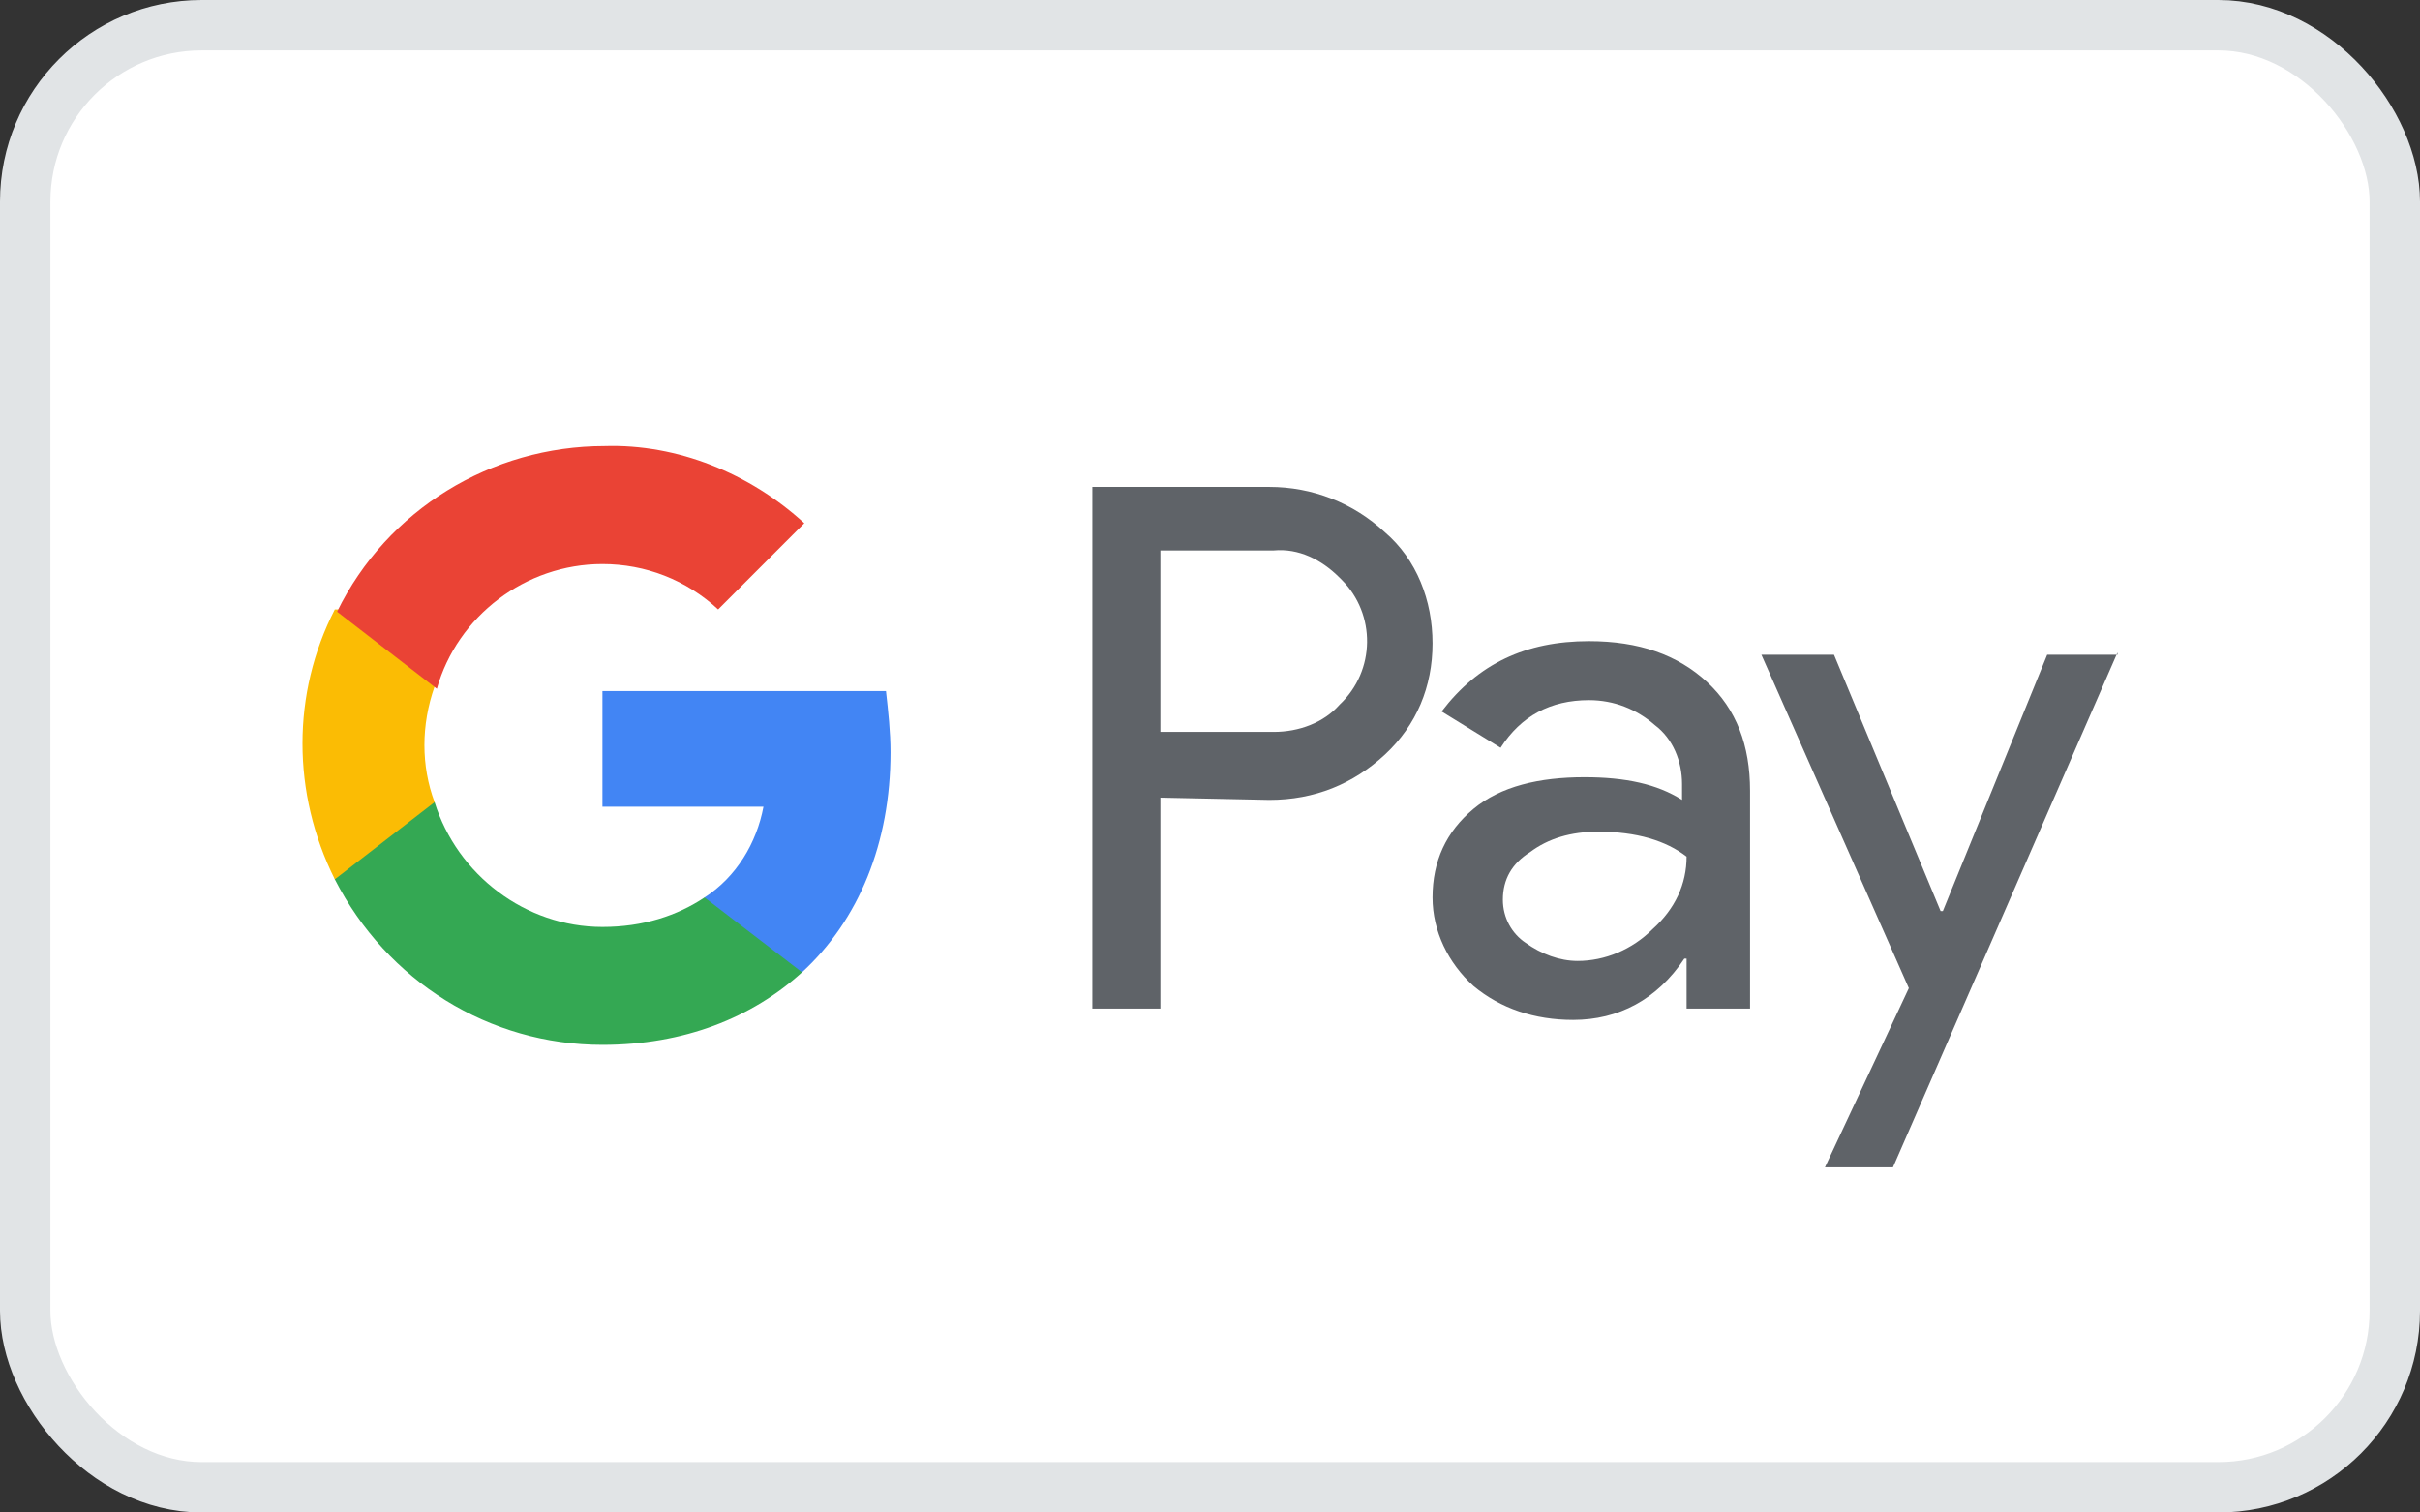
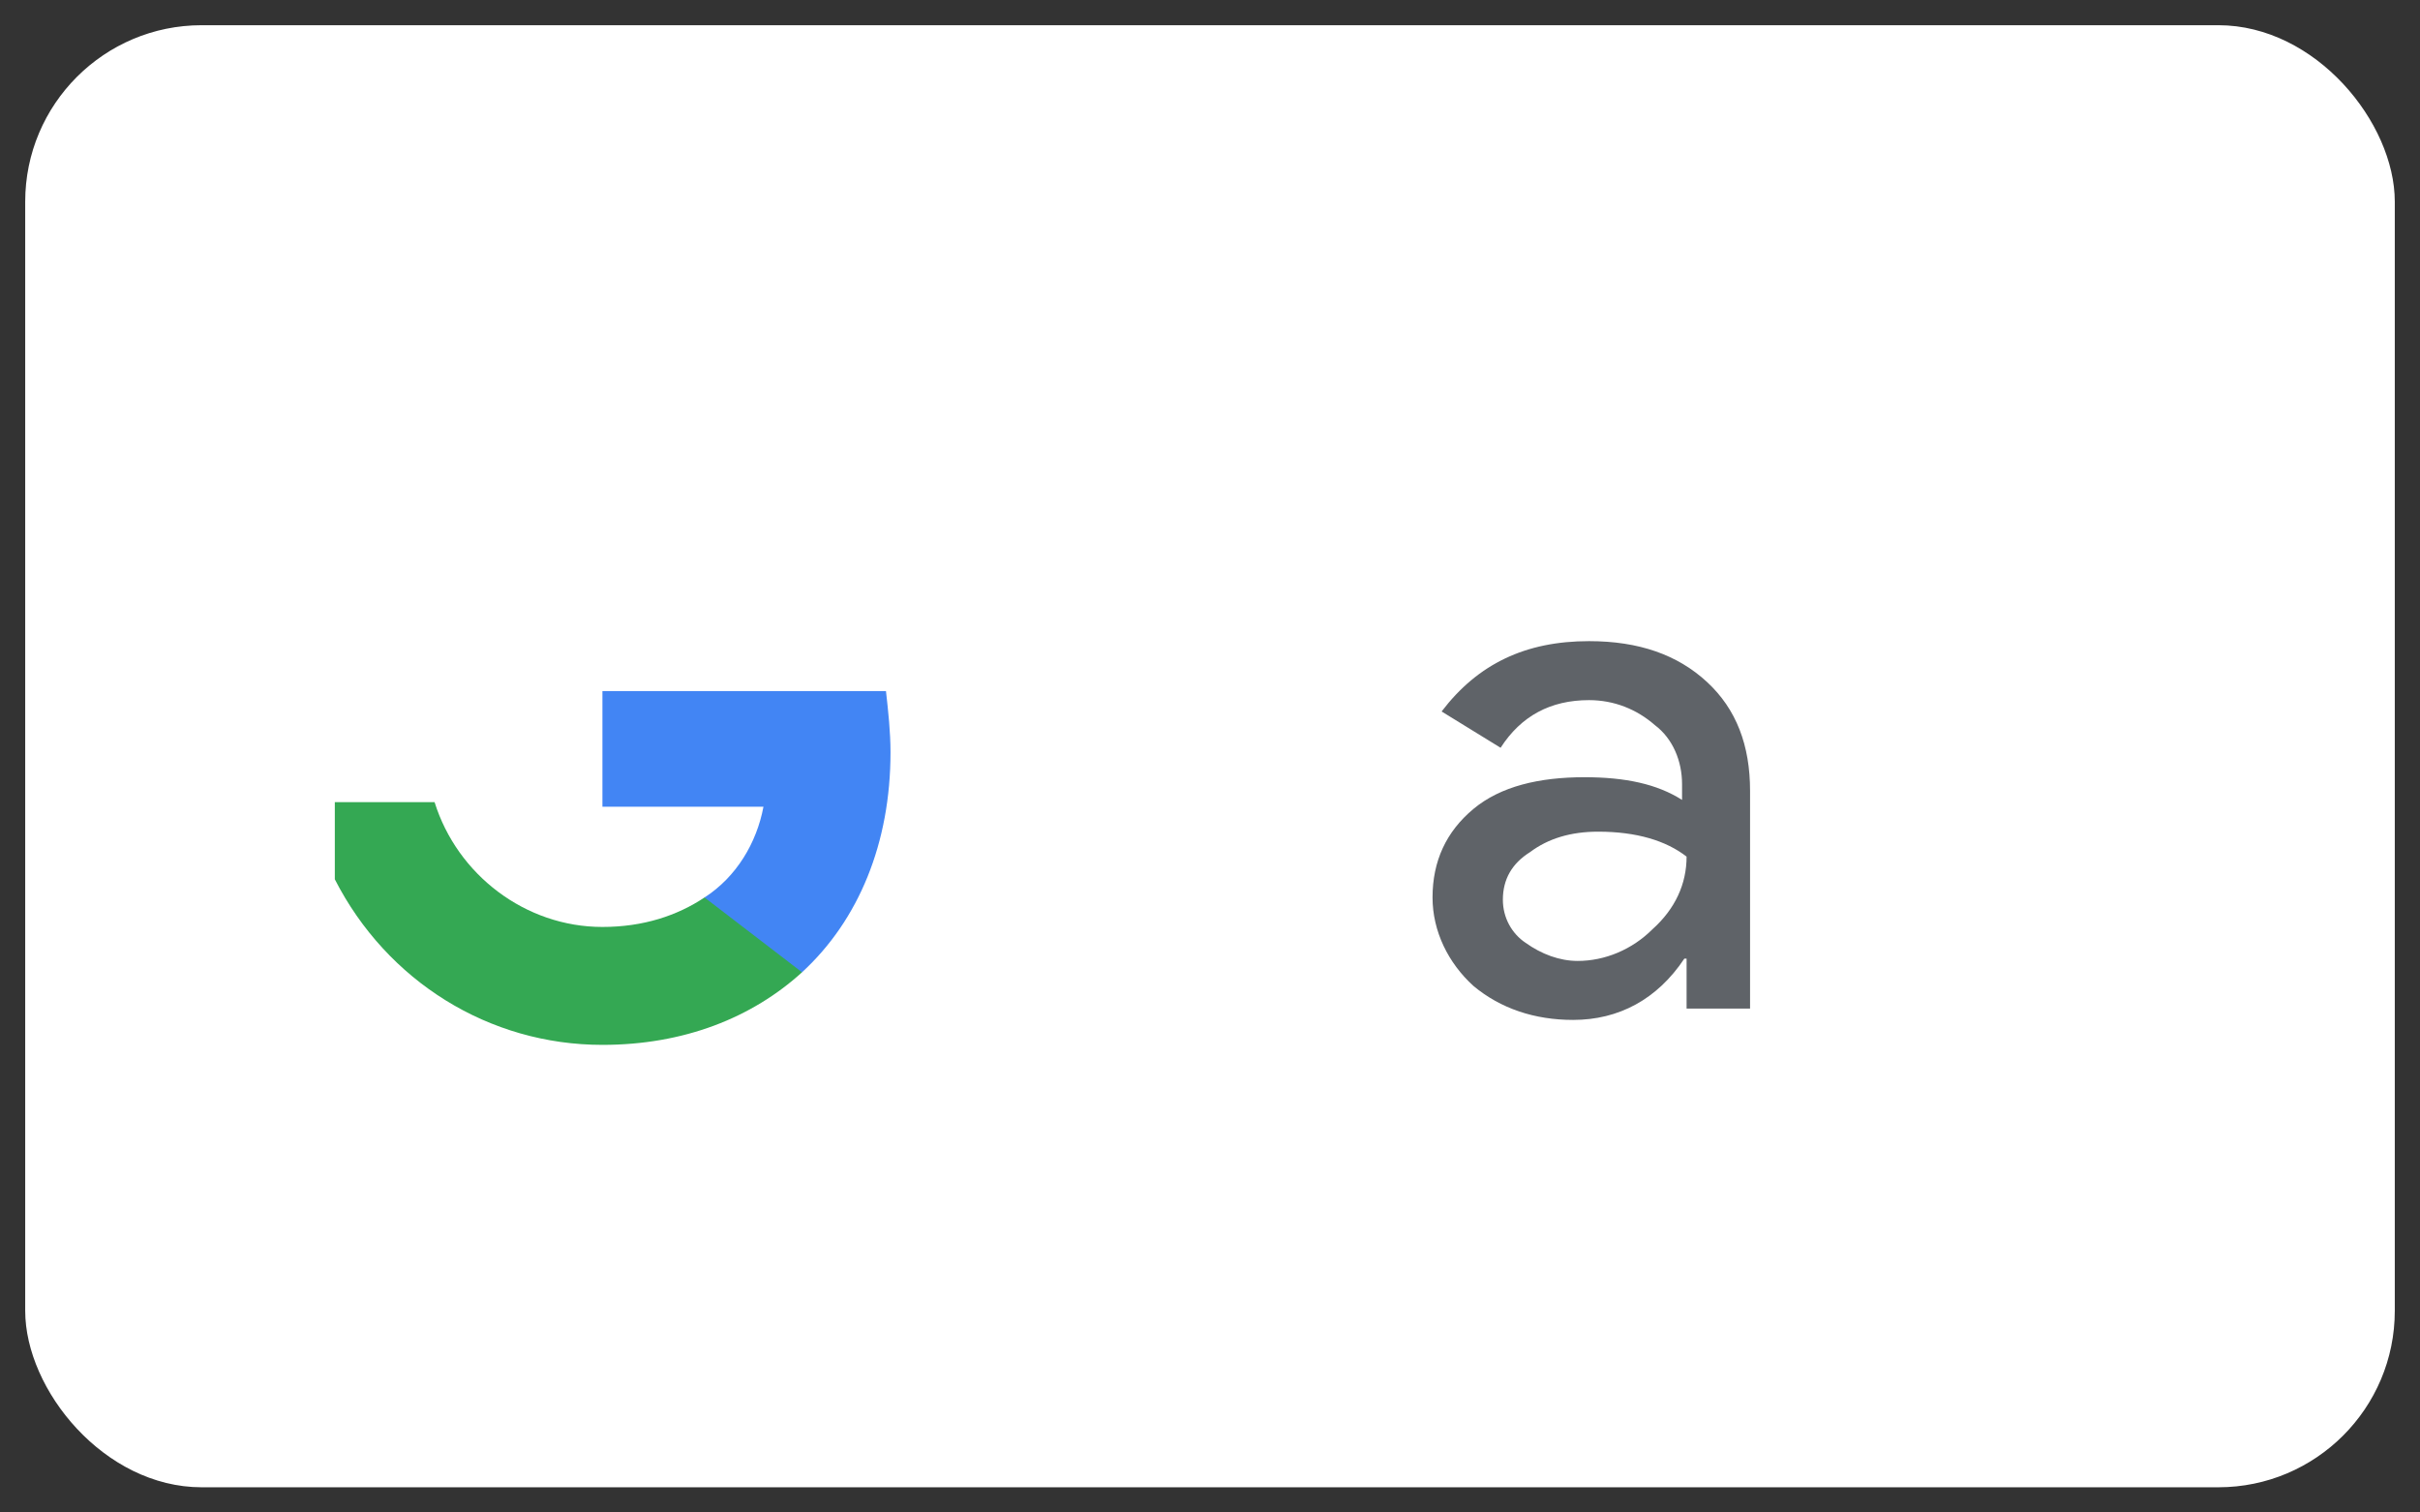
<svg xmlns="http://www.w3.org/2000/svg" width="48" height="30" viewBox="0 0 48 30" fill="none">
  <rect x="0" y="0" width="48" height="30" fill="#333333" stroke="none" />
  <rect x="0.5" y="0.5" width="47" height="29" rx="3.5" fill="white" />
-   <rect x="0.5" y="0.5" width="47" height="29" rx="3.5" stroke="#E1E4E6" />
-   <path d="M23.016 15.821V20.005H21.666V9.658H25.175C26.03 9.658 26.84 9.973 27.47 10.558C28.099 11.098 28.414 11.908 28.414 12.762C28.414 13.617 28.099 14.382 27.47 14.967C26.84 15.551 26.075 15.866 25.175 15.866L23.016 15.821ZM23.016 10.918V14.517H25.265C25.76 14.517 26.255 14.337 26.57 13.977C27.29 13.302 27.29 12.178 26.615 11.503L26.57 11.458C26.21 11.098 25.76 10.873 25.265 10.918H23.016Z" fill="#5F6368" />
  <path d="M31.518 12.717C32.508 12.717 33.273 12.987 33.858 13.527C34.442 14.067 34.712 14.787 34.712 15.686V20.005H33.453V19.015H33.408C32.868 19.825 32.103 20.23 31.203 20.23C30.439 20.23 29.764 20.005 29.224 19.555C28.729 19.105 28.414 18.476 28.414 17.801C28.414 17.081 28.684 16.496 29.224 16.046C29.764 15.596 30.529 15.416 31.428 15.416C32.238 15.416 32.868 15.551 33.363 15.866V15.551C33.363 15.101 33.183 14.652 32.823 14.382C32.463 14.067 32.013 13.887 31.518 13.887C30.753 13.887 30.169 14.202 29.764 14.832L28.594 14.112C29.314 13.167 30.259 12.717 31.518 12.717ZM29.809 17.846C29.809 18.206 29.989 18.52 30.259 18.7C30.574 18.925 30.933 19.06 31.293 19.06C31.833 19.06 32.373 18.835 32.778 18.43C33.228 18.026 33.453 17.531 33.453 16.991C33.048 16.676 32.463 16.496 31.698 16.496C31.158 16.496 30.709 16.631 30.349 16.901C29.989 17.126 29.809 17.441 29.809 17.846Z" fill="#5F6368" />
-   <path d="M42 12.942L37.546 23.154H36.197L37.861 19.6L34.937 12.987H36.377L38.491 18.071H38.536L40.605 12.987H42V12.942Z" fill="#5F6368" />
  <path d="M17.663 14.922C17.663 14.517 17.618 14.112 17.573 13.707H11.949V16.001H15.143C15.008 16.721 14.604 17.396 13.974 17.801V19.285H15.908C17.033 18.25 17.663 16.721 17.663 14.922Z" fill="#4285F4" />
  <path d="M11.949 20.725C13.569 20.725 14.918 20.185 15.908 19.285L13.974 17.801C13.434 18.161 12.759 18.386 11.949 18.386C10.42 18.386 9.07 17.351 8.62 15.911H6.641V17.441C7.676 19.465 9.7 20.725 11.949 20.725Z" fill="#34A853" />
-   <path d="M8.62 15.911C8.351 15.191 8.351 14.382 8.62 13.617V12.088H6.641C5.786 13.752 5.786 15.731 6.641 17.441L8.62 15.911Z" fill="#FBBC04" />
-   <path d="M11.949 11.188C12.804 11.188 13.614 11.503 14.244 12.088L15.953 10.378C14.873 9.388 13.434 8.803 11.994 8.848C9.745 8.848 7.676 10.108 6.686 12.133L8.665 13.662C9.07 12.222 10.42 11.188 11.949 11.188Z" fill="#EA4335" />
</svg>